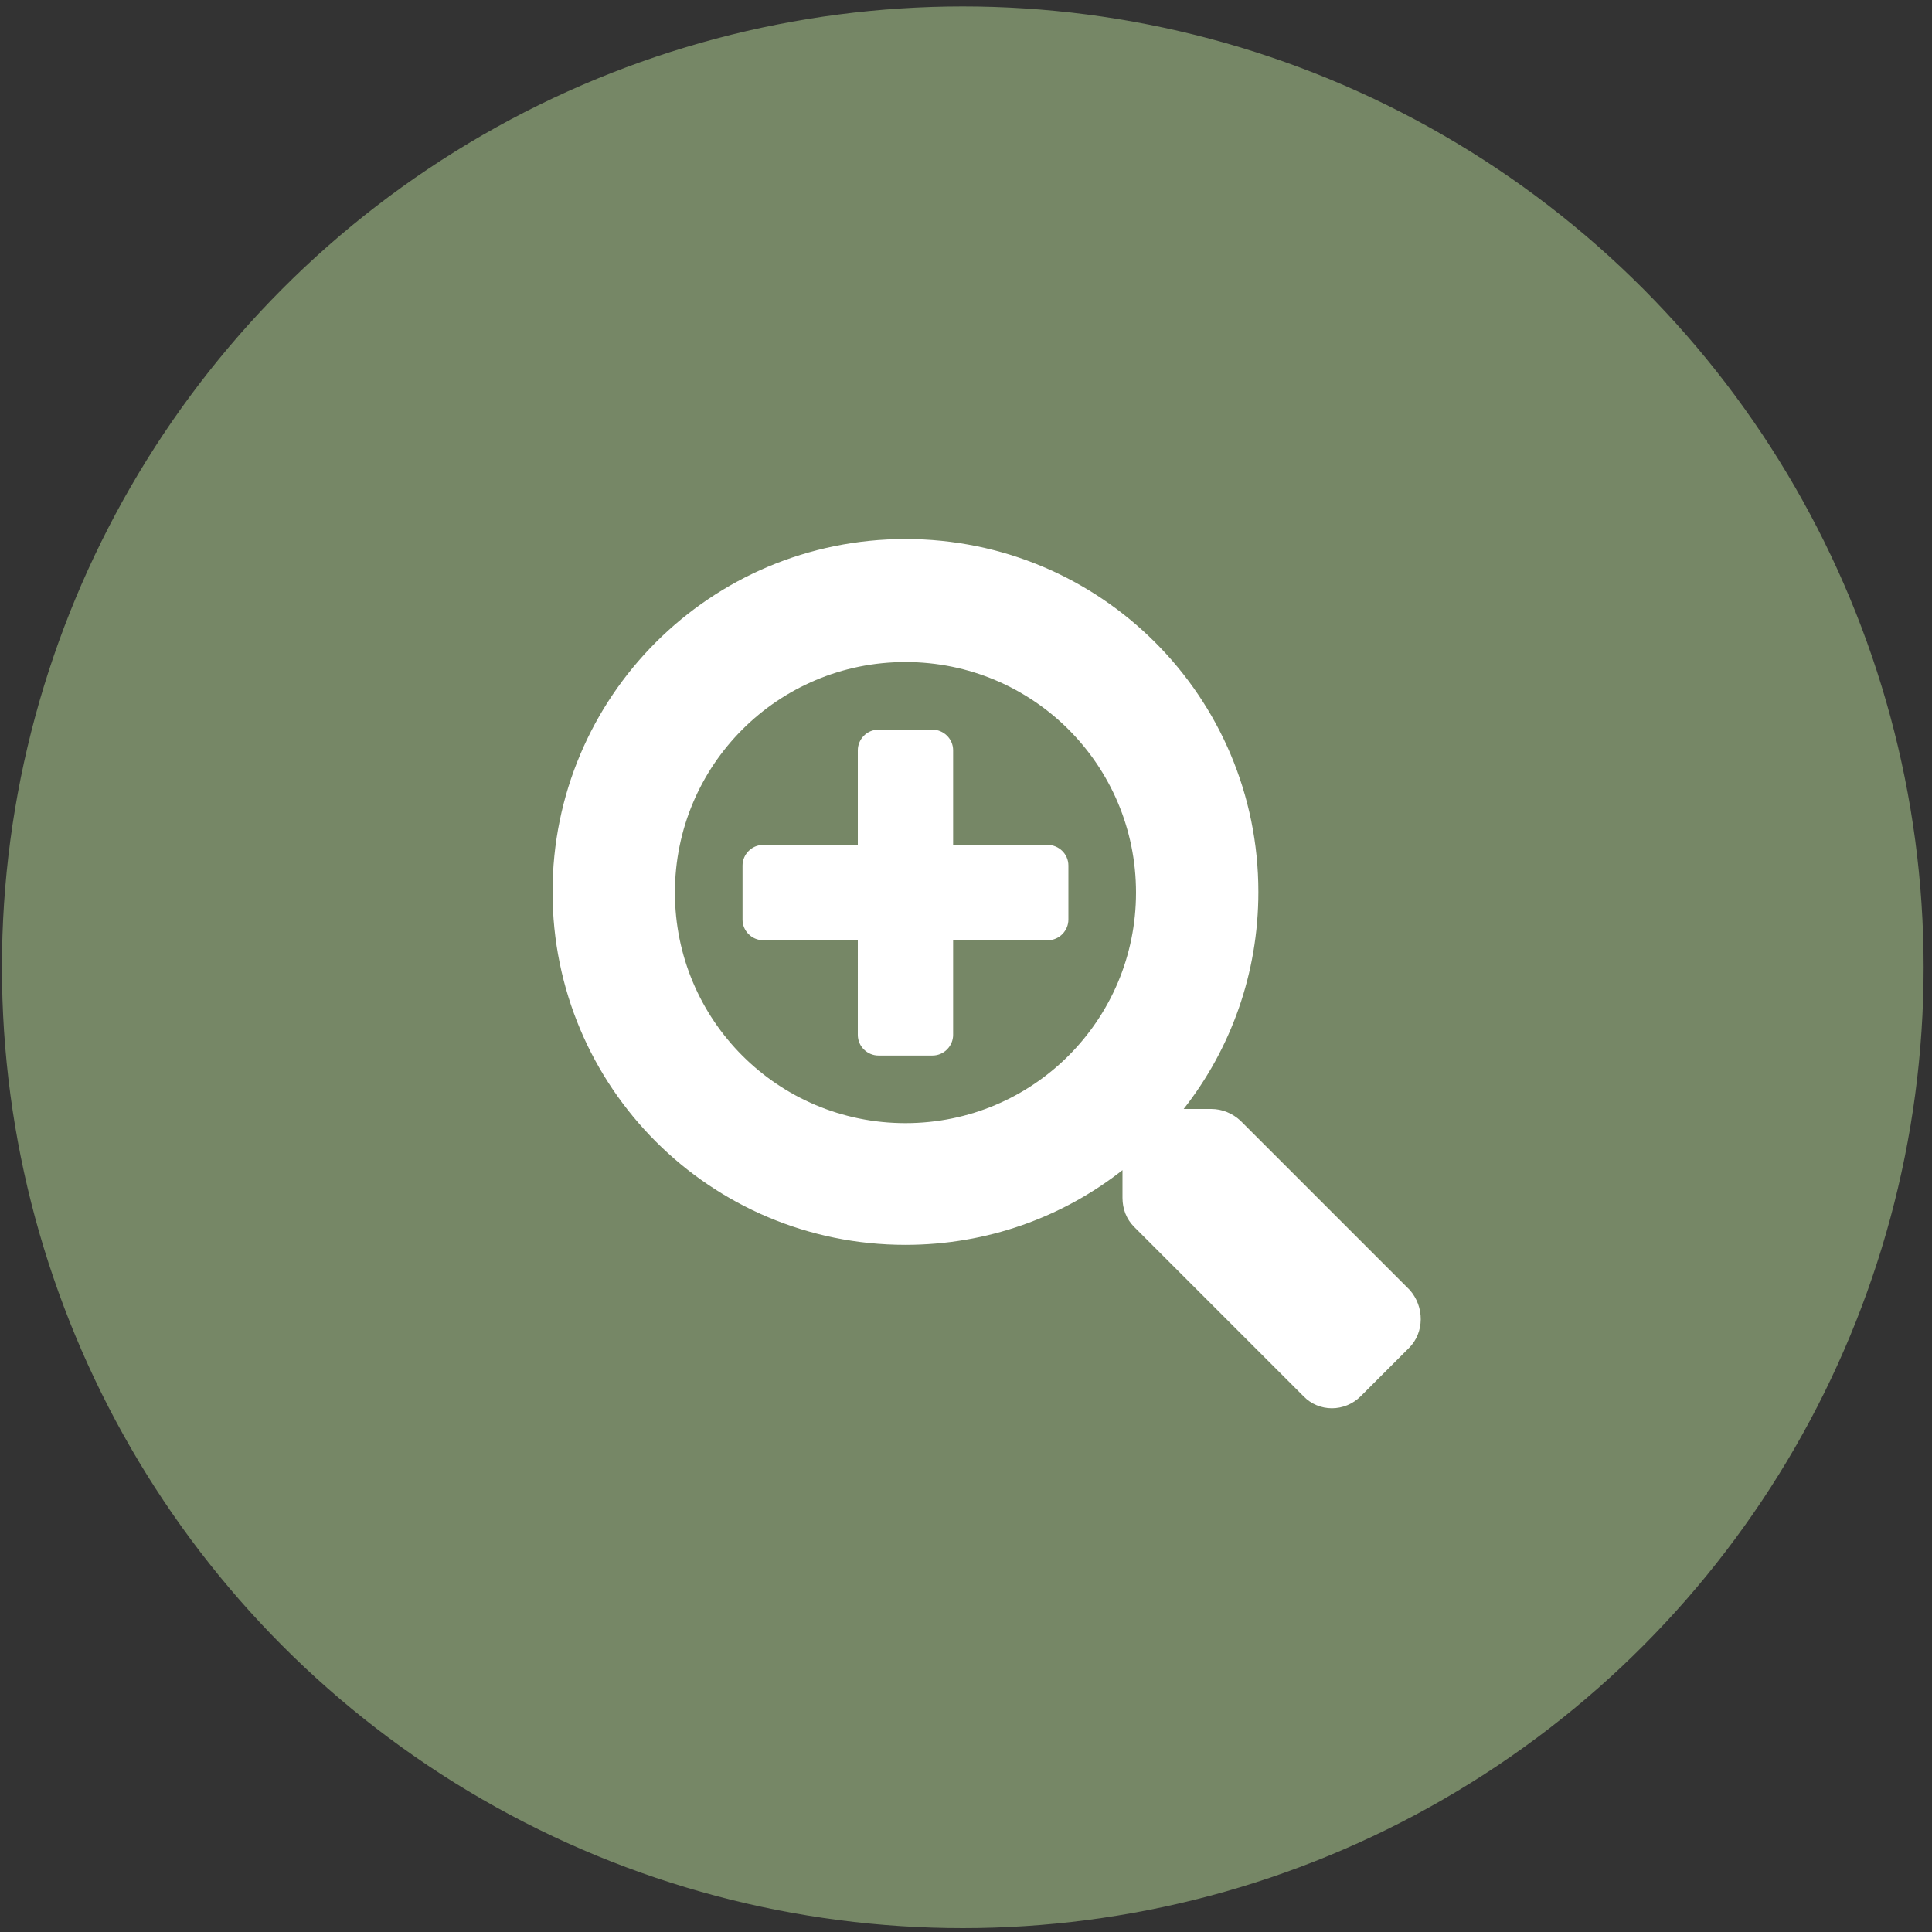
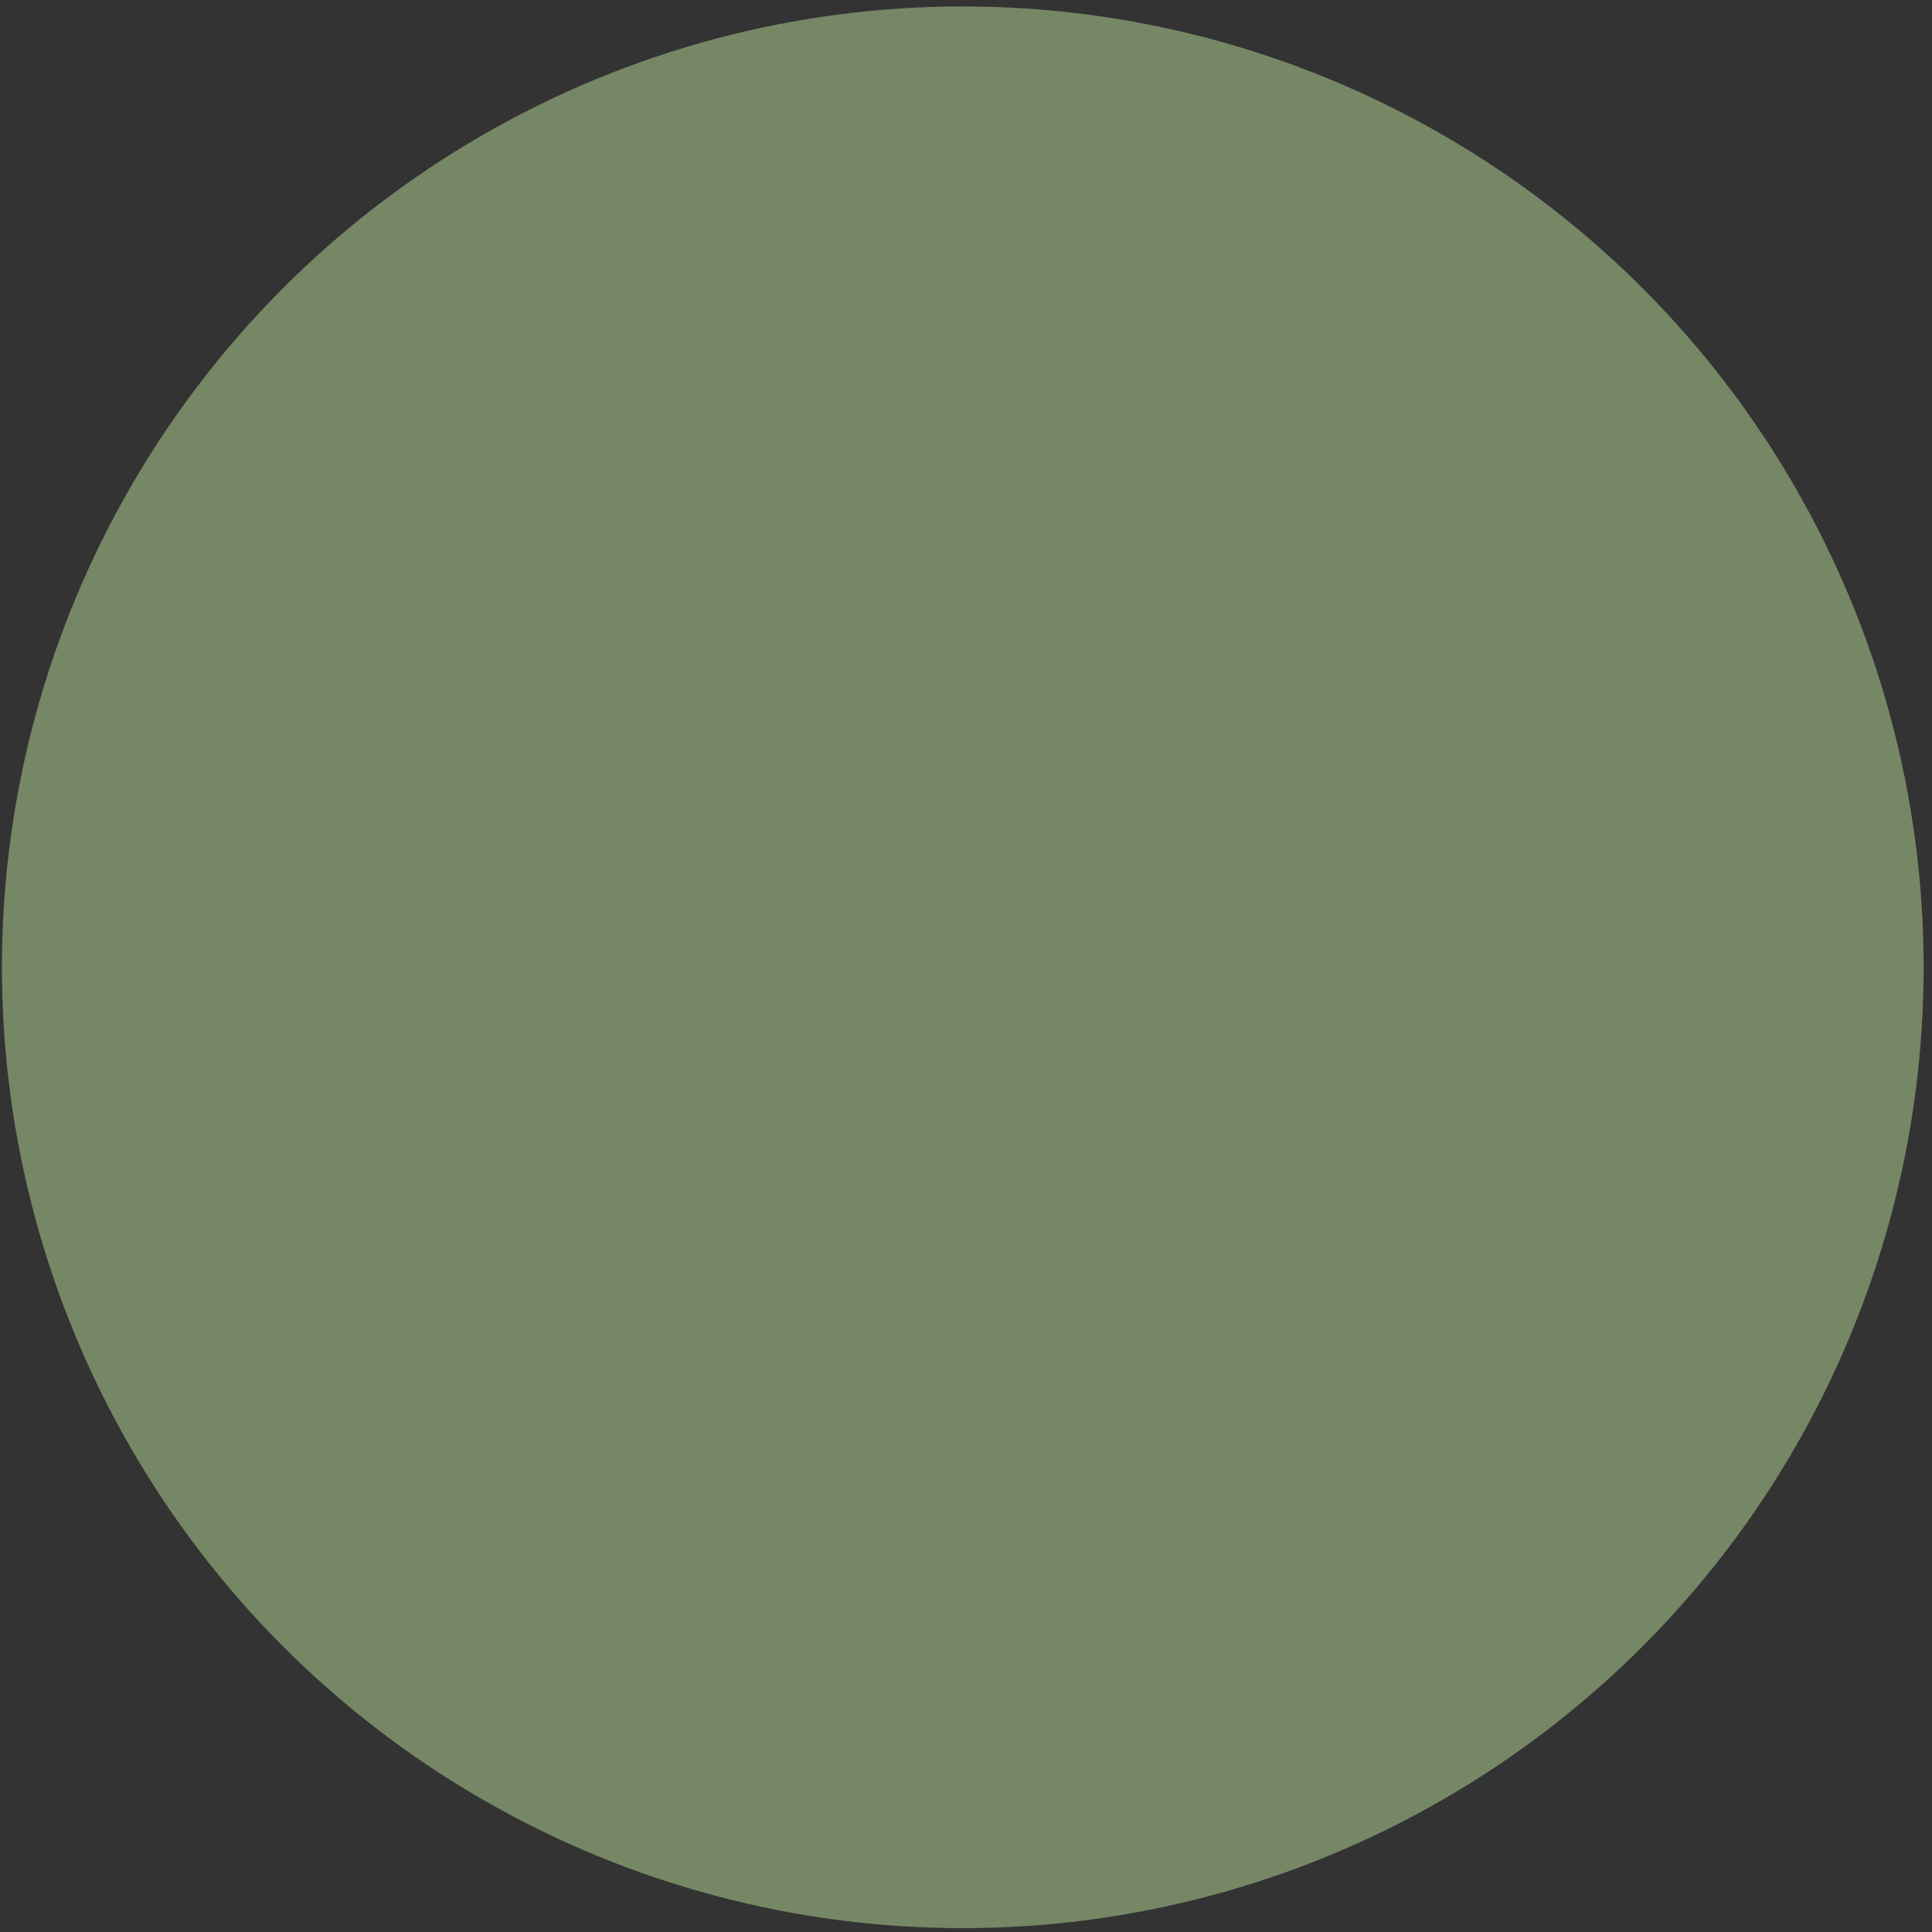
<svg xmlns="http://www.w3.org/2000/svg" version="1.1" id="Capa_1" x="0px" y="0px" viewBox="0 0 300 300" style="enable-background:new 0 0 300 300;" xml:space="preserve">
  <rect x="0" y="0" width="300" height="300" fill="#333333" stroke="none" />
  <style type="text/css">
	.st0{fill:#768766;}
	.st1{fill:#FFFFFF;}
</style>
  <circle class="st0" cx="149.5" cy="150.2" r="149.2" fill="#768766" />
  <g>
-     <path class="st1" d="M165.9,134.4v8.4c0,1.7-1.4,3.2-3.2,3.2h-14.7v14.7c0,1.7-1.4,3.2-3.2,3.2h-8.4c-1.7,0-3.2-1.4-3.2-3.2V146   h-14.7c-1.7,0-3.2-1.4-3.2-3.2v-8.4c0-1.7,1.4-3.2,3.2-3.2h14.7v-14.7c0-1.7,1.4-3.2,3.2-3.2h8.4c1.7,0,3.2,1.4,3.2,3.2v14.7h14.7   C164.4,131.2,165.9,132.6,165.9,134.4z M218.8,209.3l-7.5,7.5c-2.5,2.5-6.5,2.5-8.9,0l-26.3-26.3c-1.2-1.2-1.8-2.8-1.8-4.5v-4.3   c-9.3,7.3-21,11.6-33.7,11.6c-30.3,0-54.8-24.5-54.8-54.8s24.5-54.8,54.8-54.8s54.8,24.5,54.8,54.8c0,12.7-4.3,24.4-11.6,33.7h4.3   c1.7,0,3.3,0.7,4.5,1.8l26.3,26.3C221.2,202.9,221.2,206.9,218.8,209.3z M176.4,138.6c0-19.8-16-35.8-35.8-35.8s-35.8,16-35.8,35.8   s16,35.8,35.8,35.8S176.4,158.4,176.4,138.6z" fill="#768766" />
-   </g>
+     </g>
</svg>